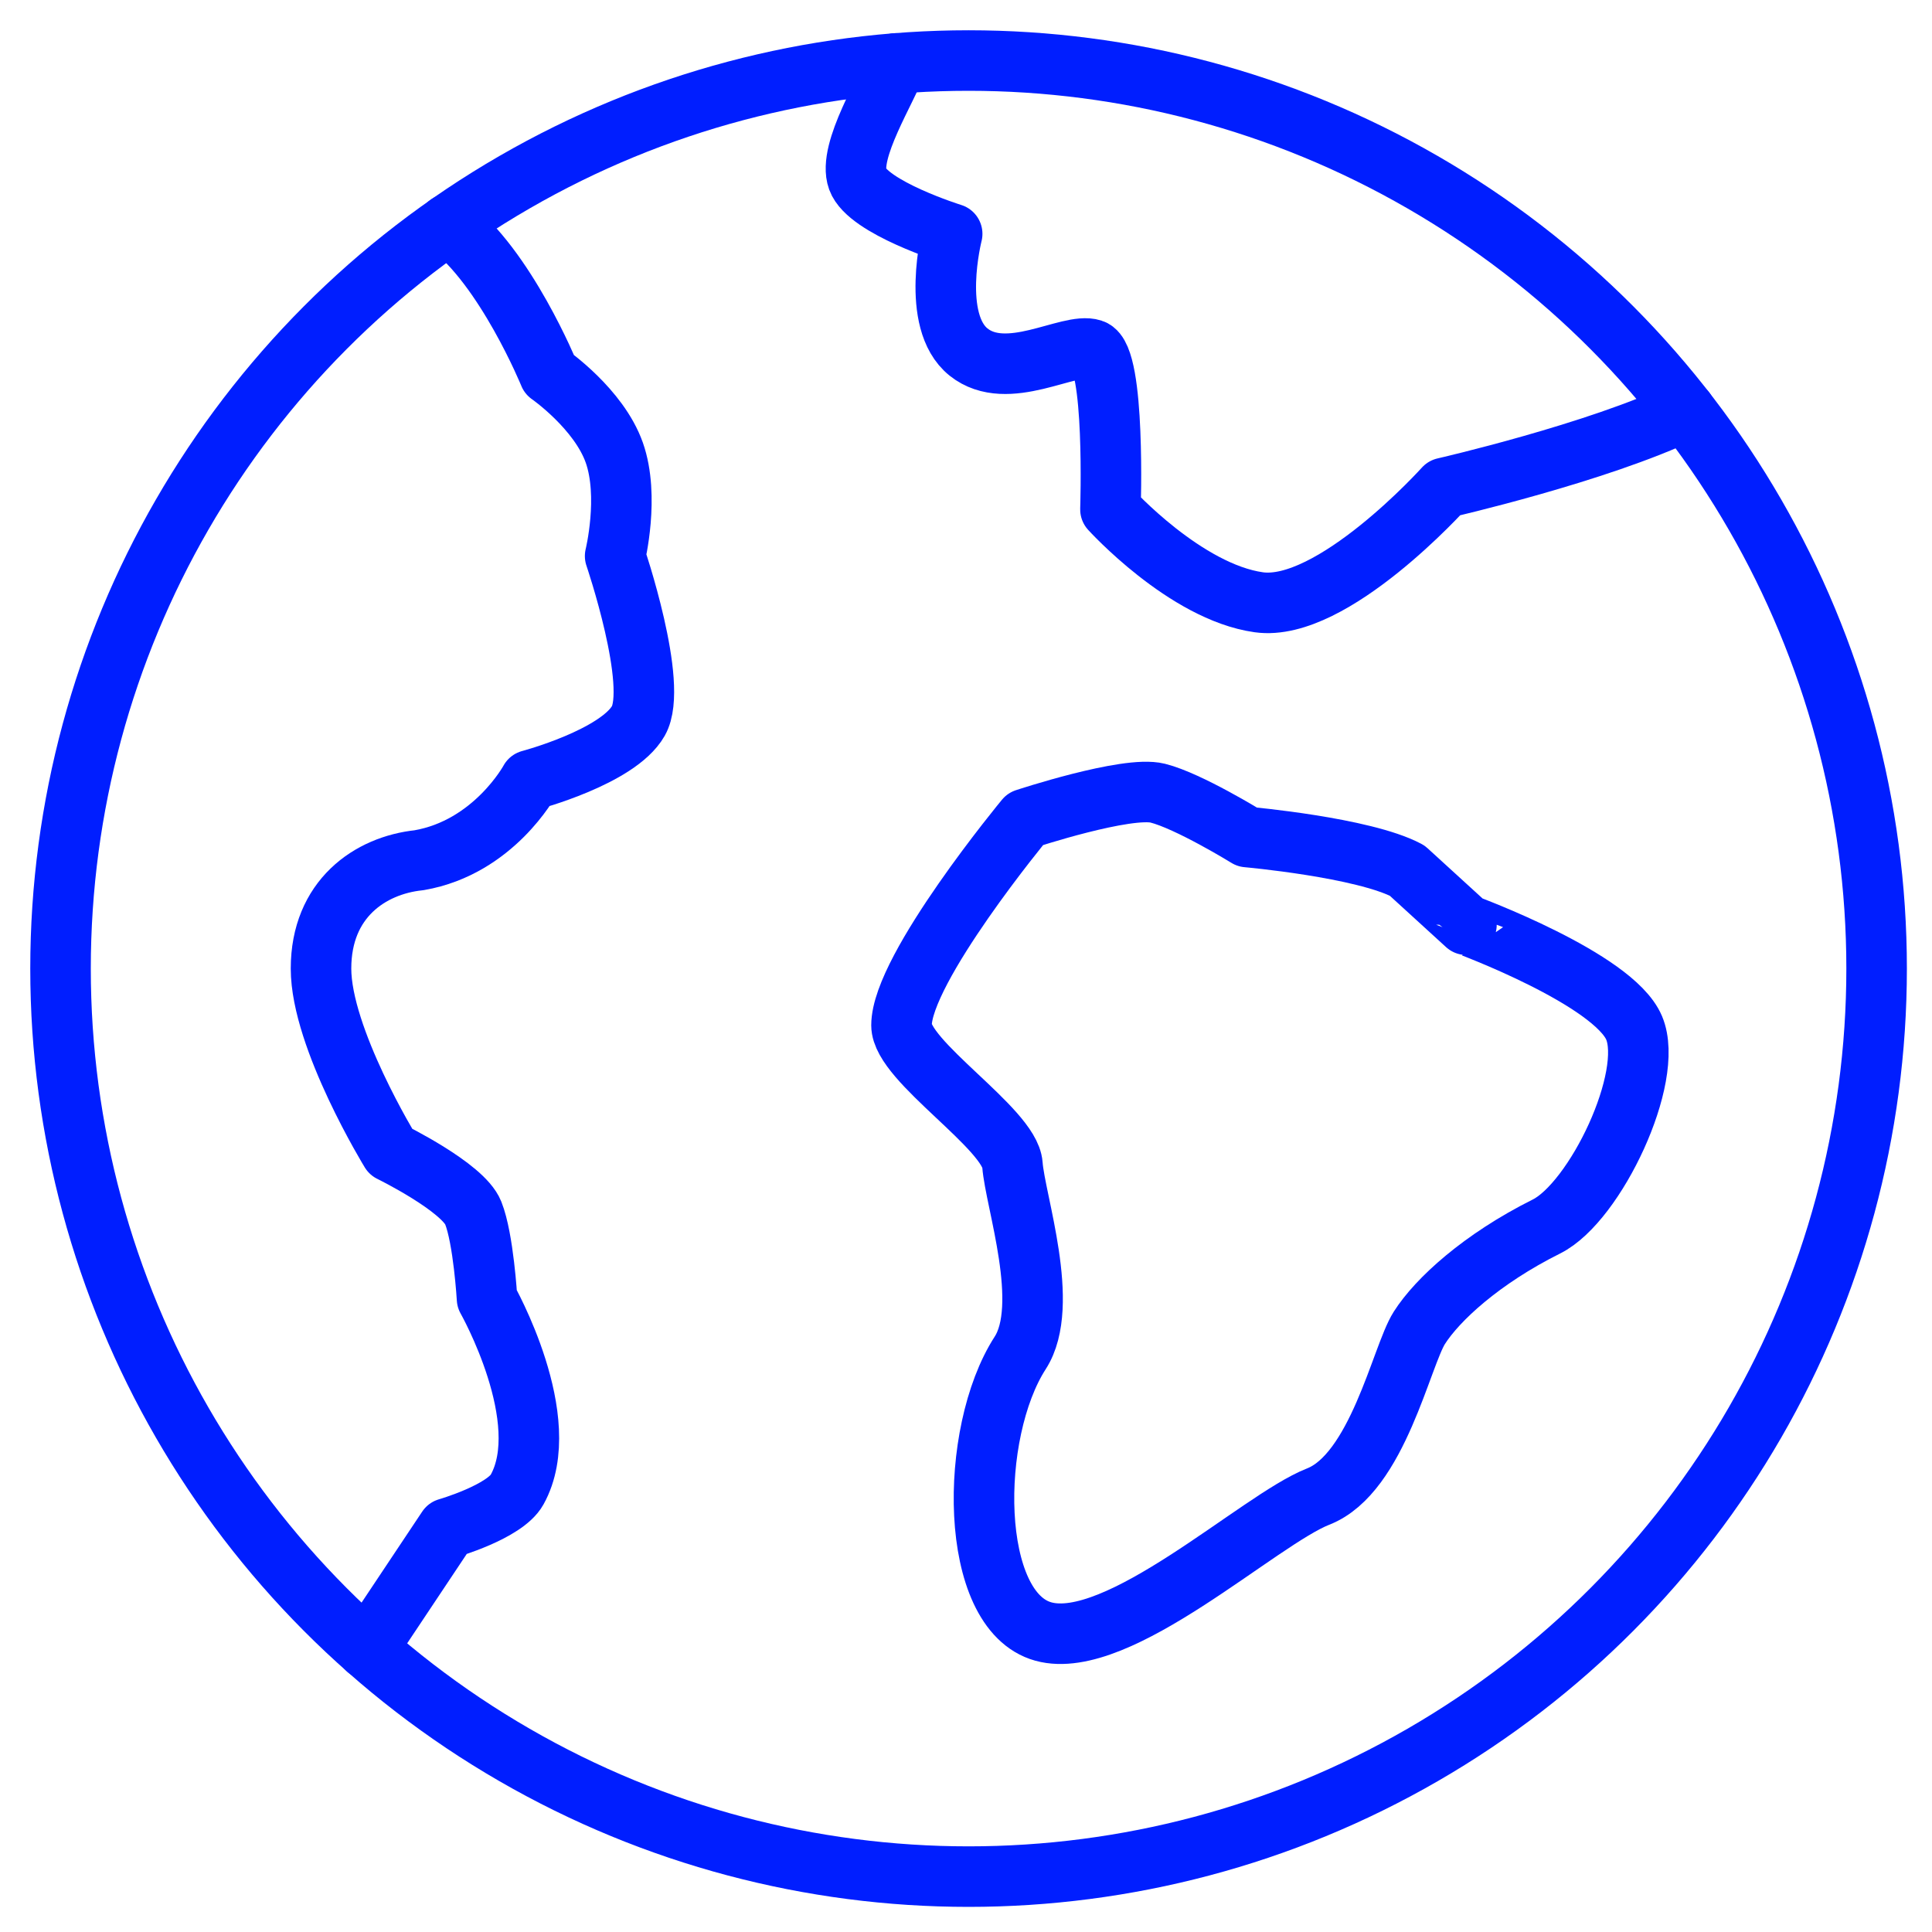
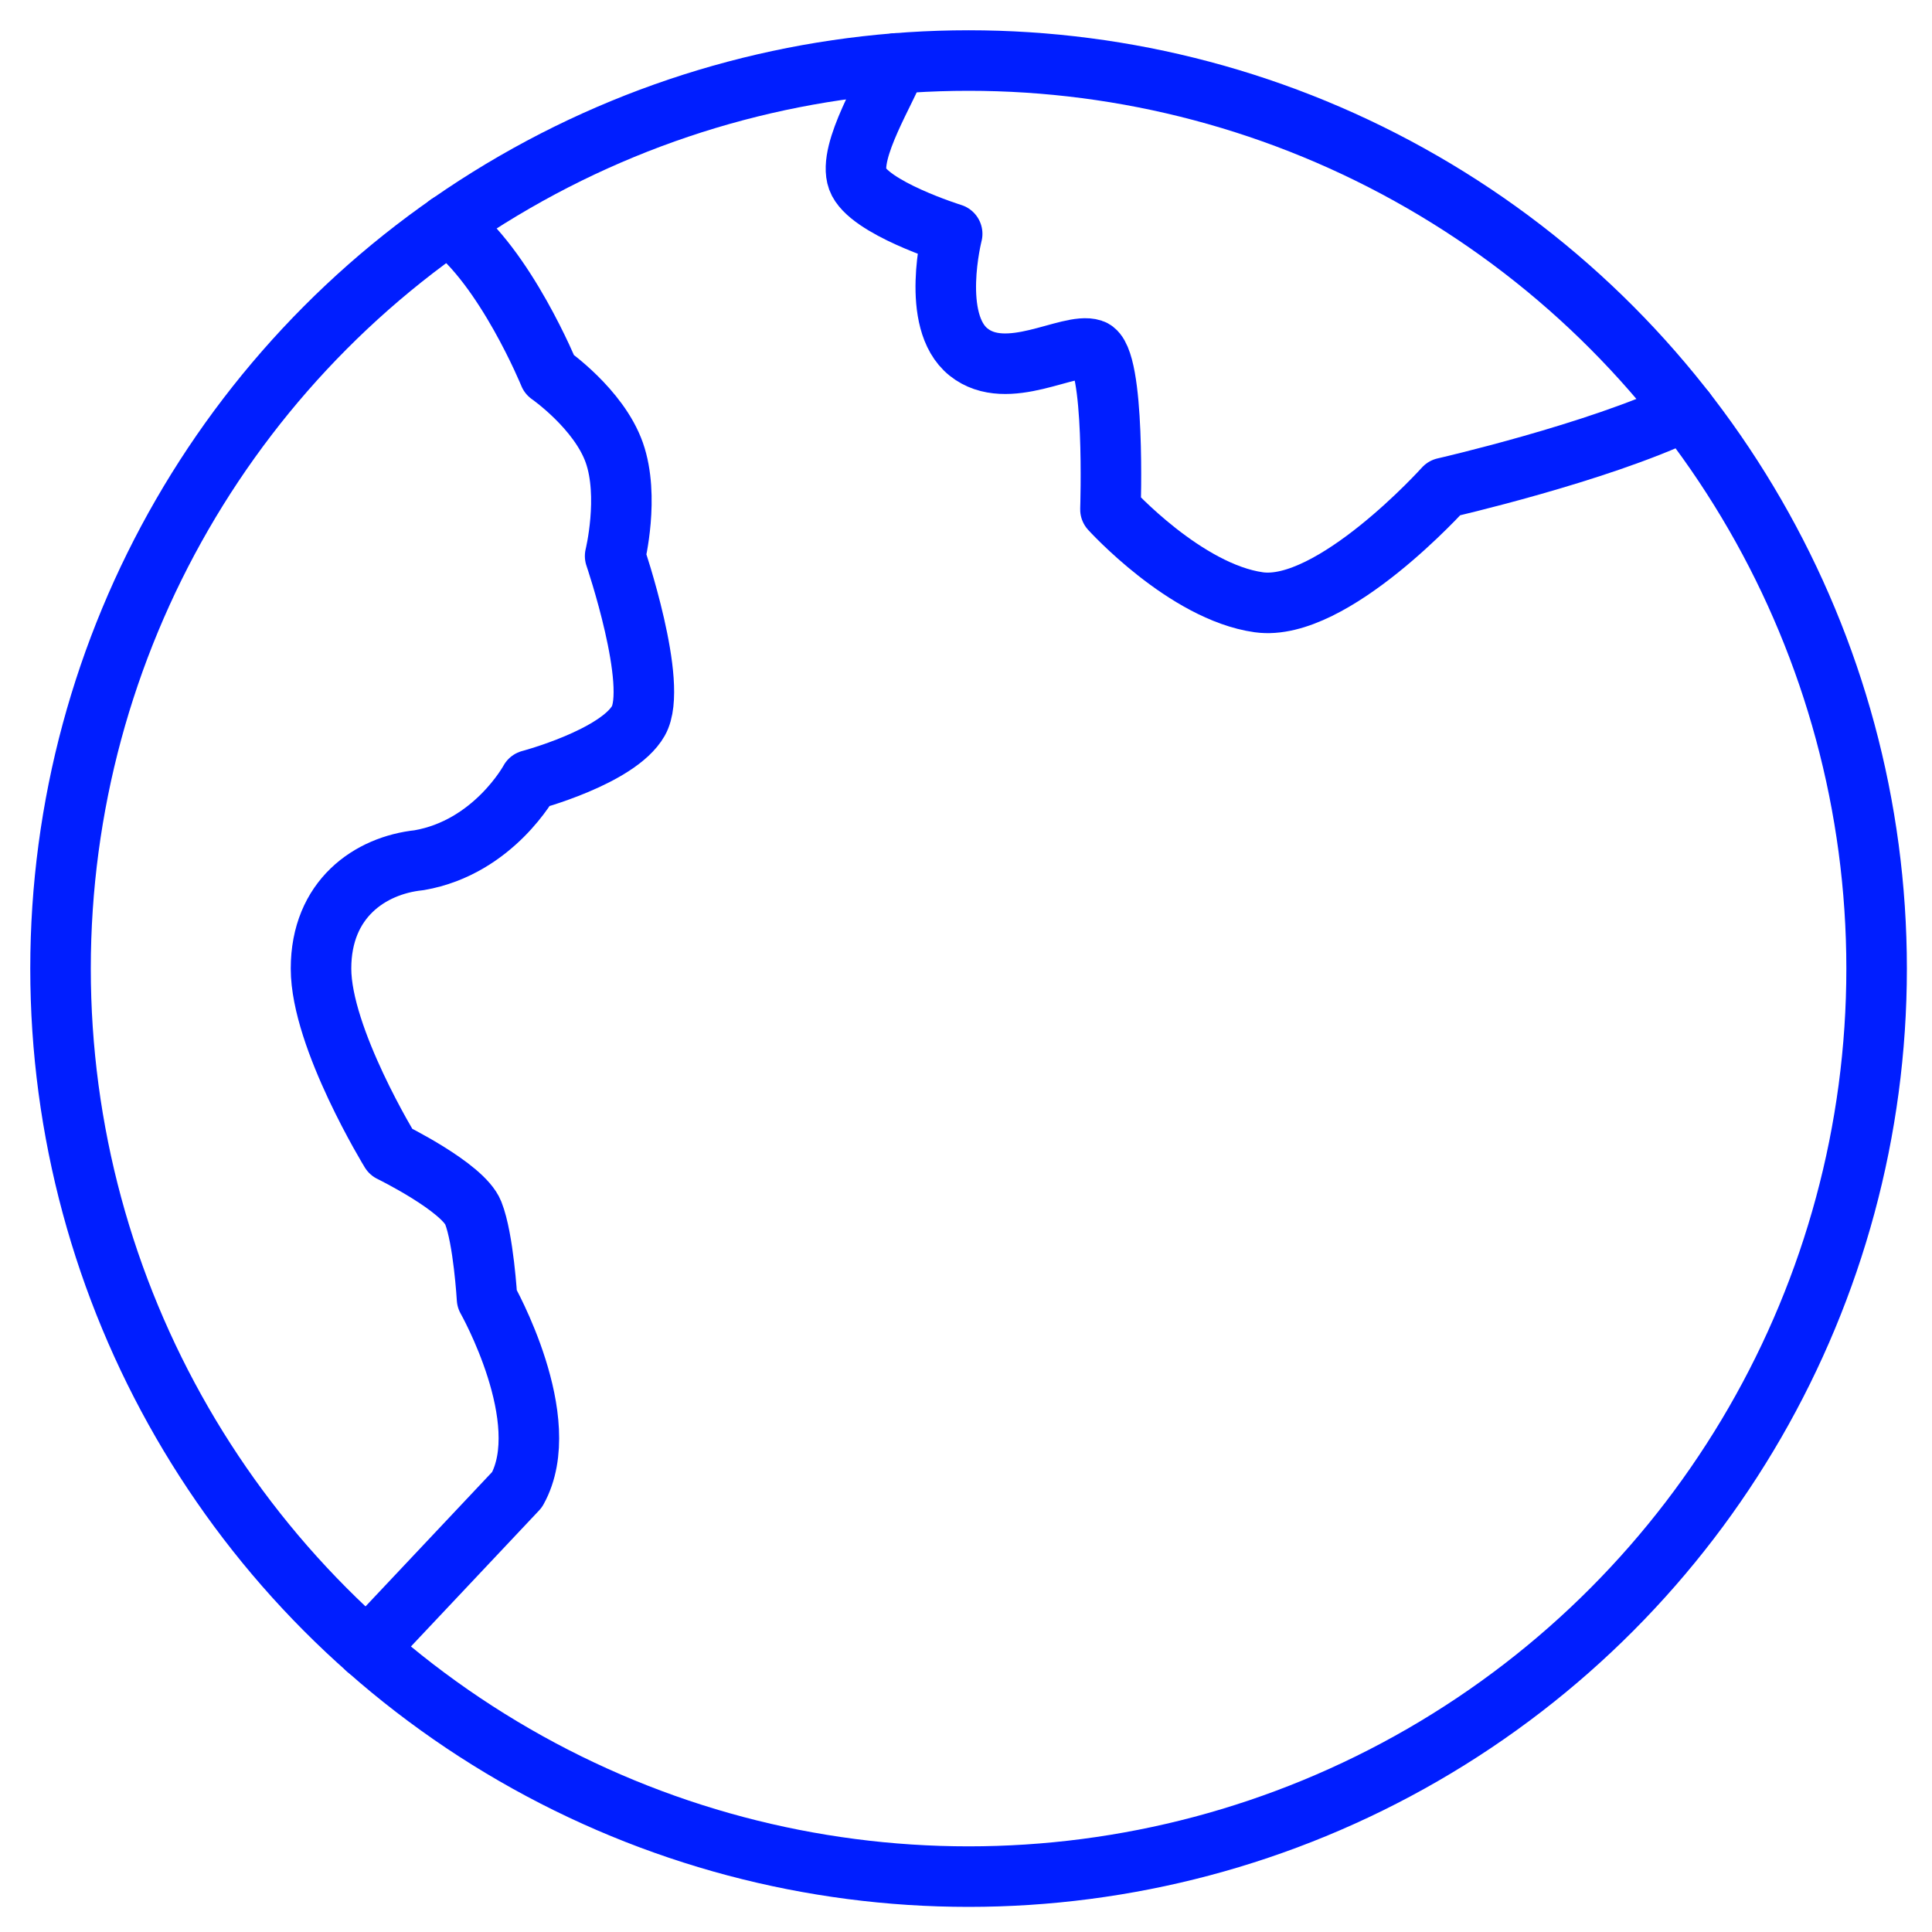
<svg xmlns="http://www.w3.org/2000/svg" width="120px" height="120px" viewBox="0 0 120 120" version="1.1">
  <title>energy-environment/large/world</title>
  <g id="energy-environment/large/world" stroke="none" stroke-width="1" fill="none" fill-rule="evenodd" stroke-linecap="round" stroke-linejoin="round">
    <g id="Group" transform="translate(3.76, 3.76)" stroke="#001EFF" stroke-width="3.76">
      <g>
-         <path d="M24.072,10.178 C27.628,12.808 30.36,19.496 30.36,19.496 C30.36,19.496 33.432,21.629 34.395,24.354 C35.355,27.078 34.447,30.777 34.447,30.777 C34.447,30.777 37.171,38.773 35.889,41.018 C34.607,43.261 29.159,44.703 29.159,44.703 C29.159,44.703 26.916,48.869 22.269,49.67 C19.225,49.989 16.179,52.072 16.179,56.4 C16.179,60.728 20.505,67.776 20.505,67.776 C20.505,67.776 24.991,69.97 25.632,71.573 C26.273,73.177 26.491,76.909 26.491,76.909 C26.491,76.909 30.759,84.44 28.356,88.766 C27.589,90.146 24.03,91.169 24.03,91.169 L19.041,98.655" id="Shape" />
+         <path d="M24.072,10.178 C27.628,12.808 30.36,19.496 30.36,19.496 C30.36,19.496 33.432,21.629 34.395,24.354 C35.355,27.078 34.447,30.777 34.447,30.777 C34.447,30.777 37.171,38.773 35.889,41.018 C34.607,43.261 29.159,44.703 29.159,44.703 C29.159,44.703 26.916,48.869 22.269,49.67 C19.225,49.989 16.179,52.072 16.179,56.4 C16.179,60.728 20.505,67.776 20.505,67.776 C20.505,67.776 24.991,69.97 25.632,71.573 C26.273,73.177 26.491,76.909 26.491,76.909 C26.491,76.909 30.759,84.44 28.356,88.766 L19.041,98.655" id="Shape" />
        <path d="M100.911,21.759 C95.468,24.369 85.948,26.546 85.948,26.546 C85.948,26.546 78.992,34.289 74.425,33.648 C69.859,33.007 65.212,27.88 65.212,27.88 C65.212,27.88 65.531,18.428 64.089,17.946 C62.647,17.465 58.803,20.03 56.398,18.106 C53.995,16.183 55.381,10.765 55.381,10.765 C55.381,10.765 50.149,9.135 49.508,7.371 C48.867,5.608 51.412,1.684 51.897,0.179" id="Shape" />
-         <path d="M97.739,60.085 C99.021,63.129 95.333,70.904 92.291,72.421 C88.264,74.431 85.517,76.954 84.397,78.717 C83.275,80.481 81.801,87.753 78.114,89.195 C74.429,90.637 65.693,98.86 61.047,97.578 C56.4,96.297 56.4,85.241 59.605,80.274 C61.519,77.309 59.286,70.821 59.124,68.577 C58.964,66.334 52.234,62.168 52.234,59.925 C52.234,56.4 59.925,47.107 59.925,47.107 C59.925,47.107 66.227,45.024 68.15,45.505 C70.073,45.987 73.705,48.23 73.705,48.23 C73.705,48.23 80.915,48.871 83.639,50.313 L87.324,53.678 C87.324,53.676 96.457,57.041 97.739,60.085 Z" id="Shape" />
        <circle id="Oval" cx="56.4" cy="56.4" r="56.4" />
      </g>
    </g>
  </g>
</svg>